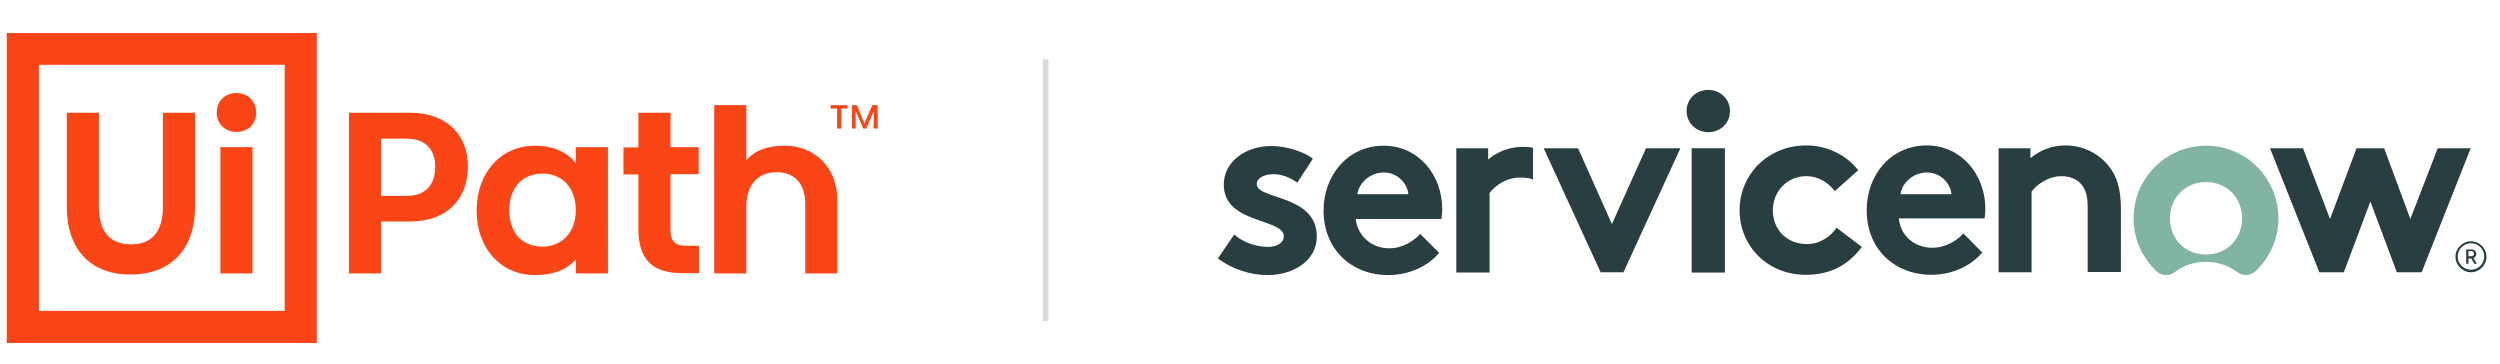
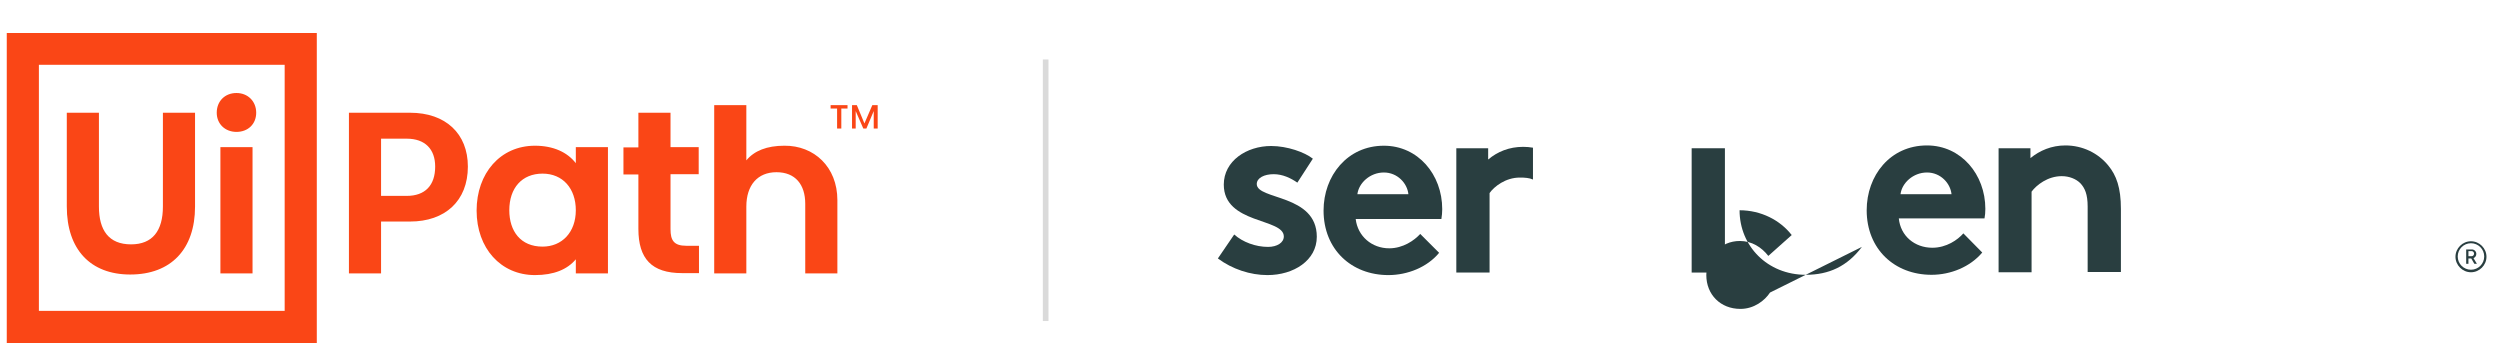
<svg xmlns="http://www.w3.org/2000/svg" version="1.1" x="0px" y="0px" viewBox="0 0 887 129" style="enable-background:new 0 0 887 129;" xml:space="preserve">
  <style type="text/css">
	.st0{fill:#FA4616;}
	.st1{fill-rule:evenodd;clip-rule:evenodd;fill:#293E40;}
	.st2{fill-rule:evenodd;clip-rule:evenodd;fill:#81B5A1;}
	.st3{fill:#293E40;}
	.st4{fill:#DADADA;}
</style>
  <g id="Ebene_1">
    <g id="Preferred">
      <g>
        <path class="st0" d="M2.4,11.7h110v110H2.4C2.4,121.7,2.4,11.7,2.4,11.7z M13.8,110.3H101V23H13.8V110.3z M57.8,40h11.4v33.3     c0,15.1-8.5,24.1-23,24.1c-14.1,0-22.5-8.9-22.5-24.1V40h11.4v33.3c0,8.4,3.5,13.4,11.4,13.4c7.6,0,11.3-4.8,11.3-13.4     C57.8,73.3,57.8,40,57.8,40z M90.9,40c0,4-2.9,6.8-7,6.8c-4,0-7-2.8-7-6.8c0-4.1,2.9-7,7-7C87.9,33,90.9,35.9,90.9,40z      M78.2,52.2h11.4V97H78.2C78.2,97,78.2,52.2,78.2,52.2z M166,59.1c0,12.2-8.1,19.5-20.5,19.5h-10.3V97h-11.4V40h21.7     C158.1,40,166,47.4,166,59.1z M154.4,59.1c0-6.2-3.6-9.9-10.1-9.9h-9.1v20.3h9.1C150.8,69.5,154.4,65.8,154.4,59.1z M204.3,52.2     h11.4V97h-11.4v-5c-3,3.6-7.8,5.6-14.5,5.6c-12.1,0-20.7-9.5-20.7-22.9c0-13.2,8.4-23,20.7-23c6.5,0,11.5,2.3,14.5,6.2V52.2z      M204.3,74.6c0-7.7-4.6-13-11.8-13c-7.3,0-11.8,5.1-11.8,13c0,7.4,4,12.9,11.8,12.9C199.4,87.5,204.3,82.4,204.3,74.6z      M243.5,87.2h4.5v9.7h-6c-10.8,0-15.5-5.1-15.5-15.7V61.9h-5.3v-9.6h5.3V40h11.4v12.2h10v9.6h-10v19.5     C237.9,85.3,239.1,87.2,243.5,87.2z M297.1,71v26h-11.4V72.3c0-6.8-3.5-11.2-10.2-11.2s-10.7,4.6-10.7,12.2V97h-11.4V37.3h11.4     v19.6c2.8-3.4,7.3-5.2,13.5-5.2C288.8,51.6,297.1,59.2,297.1,71z M294.7,37.3h6v1.2h-2.2v7.1H297v-7.1h-2.3V37.3z M311.4,37.3     v8.3H310v-6.2l-2.6,6.2h-1.1l-2.7-6.2v6.2h-1.3v-8.3h1.7l2.7,6.5l2.8-6.5C309.5,37.3,311.4,37.3,311.4,37.3z" />
      </g>
      <g>
        <path class="st1" d="M540.4,52.1c-4.9,0-9.1,1.7-12.4,4.5v-4h-11.3v44.1h11.8V68.5c1.6-2.3,5.7-5.5,10.7-5.5     c1.8,0,3.4,0.1,4.7,0.7V52.4C542.8,52.2,541.6,52.1,540.4,52.1" />
        <path class="st1" d="M437.9,83.2c3,2.7,7.6,4.4,12,4.4c3.2,0,5.6-1.5,5.6-3.7c0-6.6-21.3-4.3-21.3-18.4c0-8.4,8.1-13.7,16.8-13.7     c5.7,0,11.9,2.2,14.8,4.5l-5.5,8.5c-2.3-1.6-5.2-3-8.4-3c-3.3,0-6,1.3-6,3.5c0,5.7,21.3,3.5,21.3,18.7c0,8.4-8.2,13.6-17.5,13.6     c-6.1,0-12.5-2.1-17.6-5.9L437.9,83.2z" />
        <path class="st1" d="M511.7,74.2c0-12.3-8.6-22.5-20.7-22.5c-13,0-21.4,10.7-21.4,23c0,13.8,9.9,22.9,23,22.9     c6.8,0,13.8-2.8,18-7.9l-6.7-6.7c-2.1,2.3-6.1,5.1-11,5.1c-6.2,0-11.2-4.3-11.9-10.4h30.4C511.6,76.5,511.7,75.4,511.7,74.2z      M481.6,68.9c0.5-4,4.5-7.7,9.4-7.7c4.8,0,8.3,3.8,8.7,7.7H481.6z" />
-         <polygon class="st1" points="571.9,79.5 584,52.6 596.2,52.6 576,96.6 567.9,96.6 547.7,52.6 559.9,52.6    " />
        <g>
-           <path class="st1" d="M606.1,31.9c4.3,0,7.7,3.3,7.7,7.5c0,4.3-3.4,7.5-7.7,7.5s-7.7-3.3-7.7-7.5      C598.4,35.1,601.8,31.9,606.1,31.9" />
          <rect x="600.2" y="52.6" class="st1" width="11.8" height="44.1" />
        </g>
-         <path class="st1" d="M660.6,87.6c-5.2,6.9-11.7,9.9-19.9,9.9c-13.6,0-23.5-10.2-23.5-22.9c0-12.8,10.2-23,23.6-23     c7.6,0,14.4,3.5,18.5,8.8l-8.3,7.4c-2.4-3.1-5.9-5.3-10.1-5.3c-6.8,0-11.9,5.4-11.9,12.1c0,6.9,5,12,12.1,12     c4.8,0,8.6-2.9,10.5-5.8L660.6,87.6z" />
+         <path class="st1" d="M660.6,87.6c-5.2,6.9-11.7,9.9-19.9,9.9c-13.6,0-23.5-10.2-23.5-22.9c7.6,0,14.4,3.5,18.5,8.8l-8.3,7.4c-2.4-3.1-5.9-5.3-10.1-5.3c-6.8,0-11.9,5.4-11.9,12.1c0,6.9,5,12,12.1,12     c4.8,0,8.6-2.9,10.5-5.8L660.6,87.6z" />
        <path class="st1" d="M703.3,89.6c-4.3,5.1-11.2,7.9-18,7.9c-13.1,0-23-9.1-23-22.9c0-12.3,8.3-23,21.4-23     c12.1,0,20.7,10.3,20.7,22.5c0,1.2-0.1,2.4-0.3,3.4h-30.4c0.6,6.2,5.6,10.4,11.9,10.4c5,0,9-2.8,11-5.1L703.3,89.6z M692.4,68.9     c-0.4-3.9-3.9-7.7-8.7-7.7c-4.9,0-8.9,3.7-9.4,7.7H692.4z" />
        <path class="st1" d="M709.1,96.6v-44h11.3v3.5c3.3-2.7,7.5-4.5,12.4-4.5c6.1,0,11.6,2.7,15.2,7.1c2.9,3.5,4.5,7.9,4.5,15.4v22.4     h-11.8V73.3c0-4.4-1-6.6-2.6-8.3c-1.5-1.5-3.9-2.5-6.6-2.5c-5,0-9,3.2-10.7,5.5v28.6H709.1z" />
-         <path class="st2" d="M782.8,51.7c-14.1-0.1-25.7,11.4-25.8,25.5c-0.1,7.5,3,14.2,8.1,19c1.8,1.7,4.6,1.9,6.6,0.3     c2.9-2.3,6.7-3.6,11-3.6s8.1,1.4,11,3.6c2,1.6,4.8,1.4,6.7-0.4c4.9-4.7,8-11.3,8-18.7C808.3,63.2,796.9,51.7,782.8,51.7      M782.7,90.3c-7.6,0-12.8-5.7-12.8-12.8c0-7.1,5.2-12.9,12.8-12.9s12.8,5.8,12.8,12.9C795.5,84.5,790.3,90.3,782.7,90.3" />
        <g>
-           <polygon class="st1" points="831.6,96.6 822.9,96.6 805.4,52.6 817.1,52.6 826.7,77.7 836.1,52.6 845.9,52.6 855.2,77.7       864.9,52.6 876.6,52.6 859.2,96.6 850.4,96.6 841,71.5     " />
-         </g>
+           </g>
        <g>
          <g>
            <path class="st3" d="M876.8,91.7h-1v1.9H875v-5.1h2c0.9,0,1.6,0.7,1.6,1.6c0,0.7-0.4,1.2-1,1.5l1.2,2h-0.9L876.8,91.7z        M875.8,90.9h1.2c0.4,0,0.8-0.4,0.8-0.9s-0.4-0.9-0.8-0.9h-1.2V90.9z" />
          </g>
          <path class="st3" d="M876.7,86.3c2.6,0,4.7,2.1,4.7,4.7s-2.1,4.7-4.7,4.7S872,93.6,872,91S874.1,86.3,876.7,86.3 M876.7,85.6      c-3,0-5.5,2.5-5.5,5.5s2.5,5.5,5.5,5.5s5.5-2.5,5.5-5.5S879.7,85.6,876.7,85.6L876.7,85.6z" />
        </g>
      </g>
    </g>
    <g id="Ebene_2_1_">
      <rect x="370" y="21.1" class="st4" width="2" height="92.8" />
    </g>
    <g id="Ebene_3">
	</g>
  </g>
  <g id="Ebene_2">
</g>
</svg>